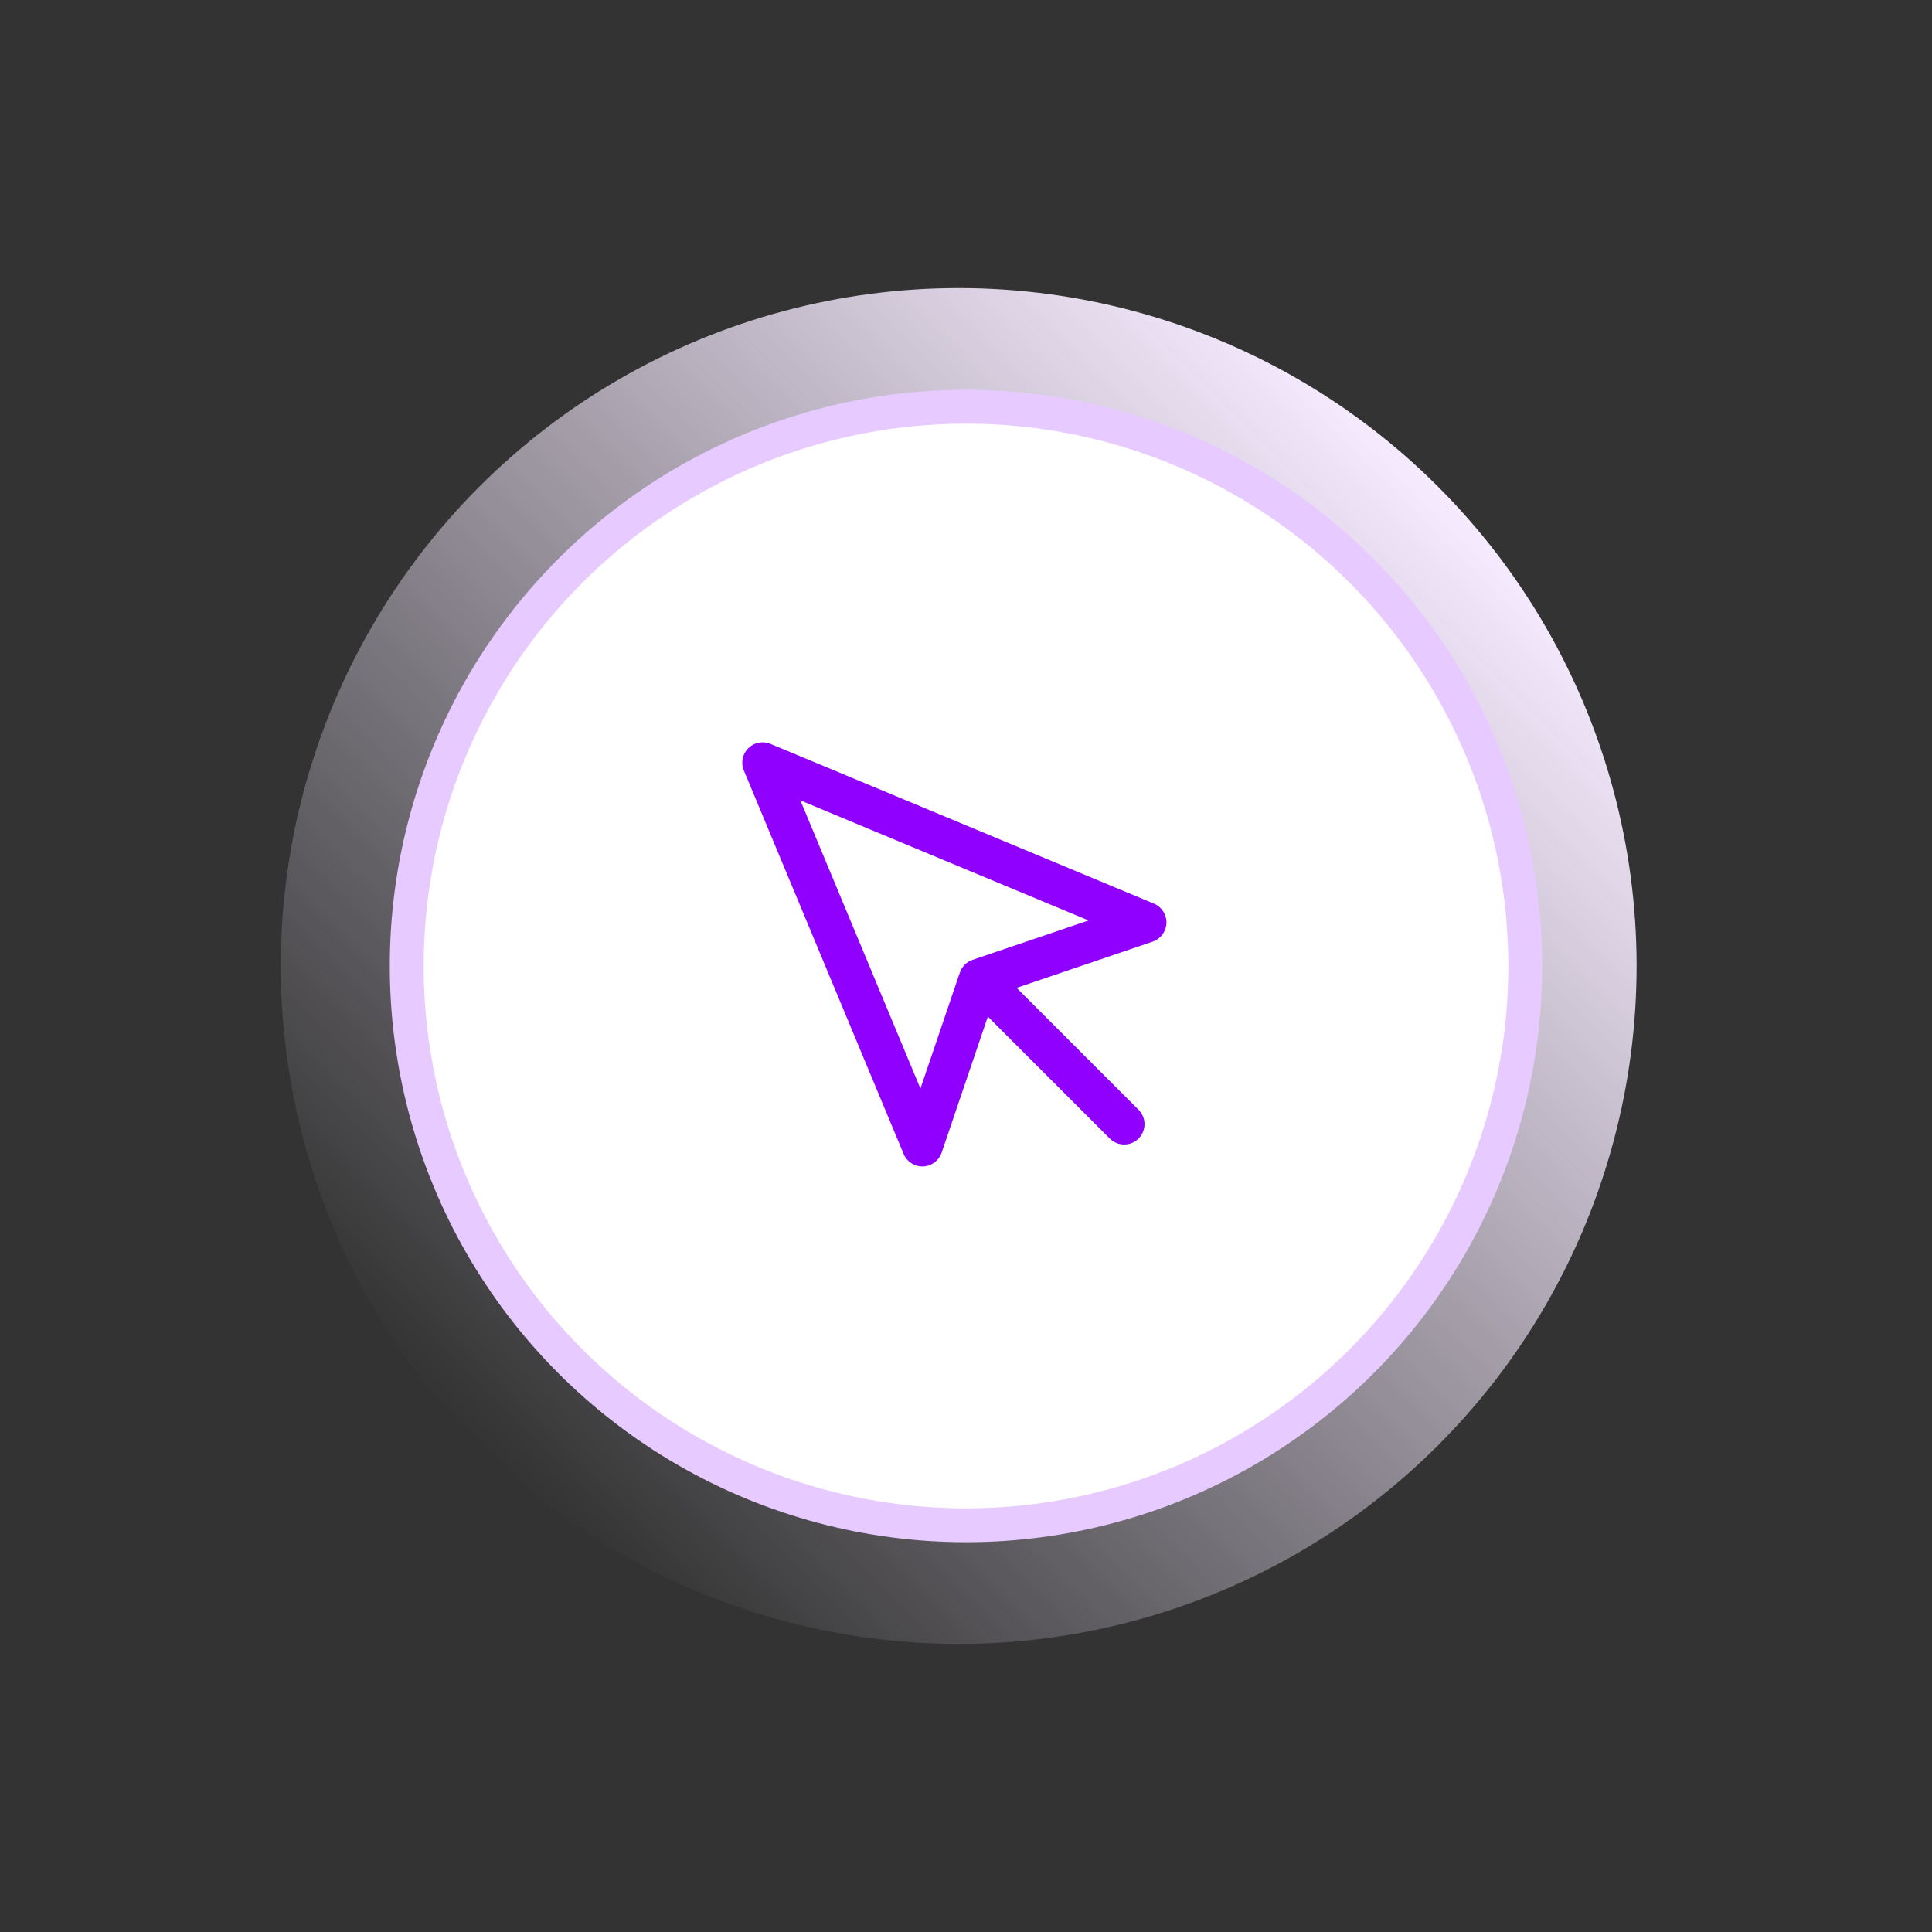
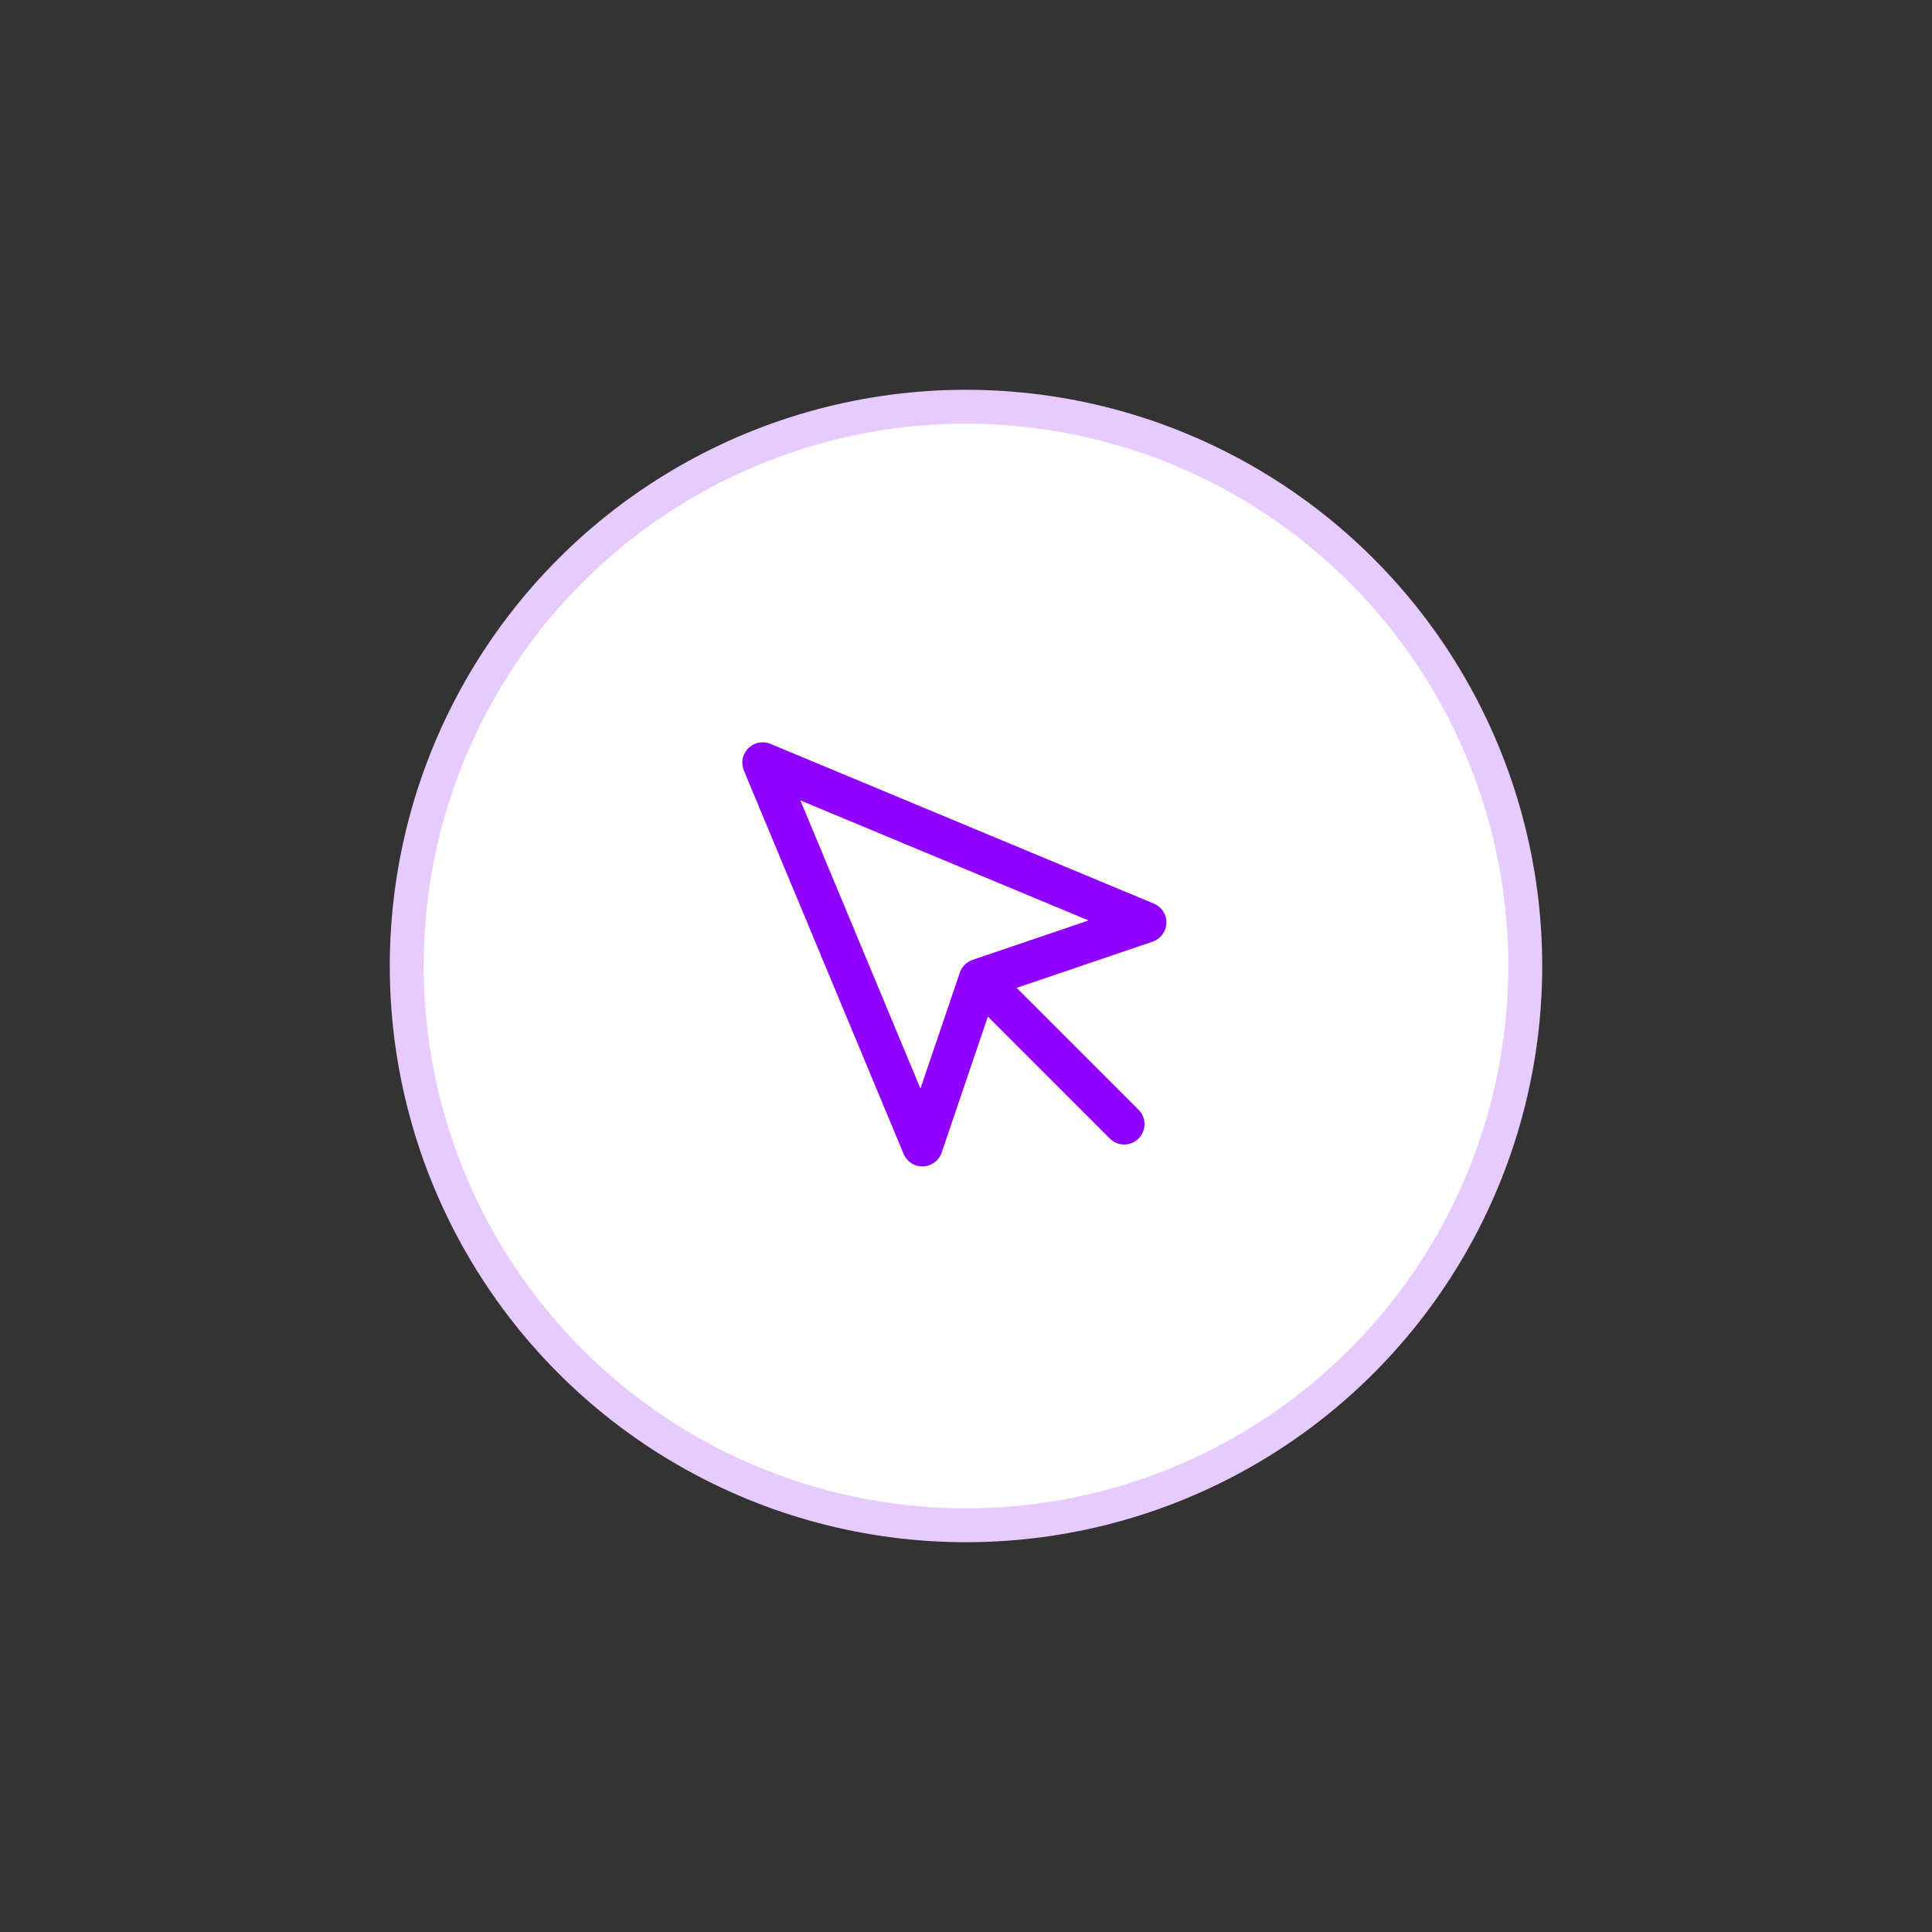
<svg xmlns="http://www.w3.org/2000/svg" width="114" height="114" viewBox="0 0 114 114" fill="none">
  <rect x="0" y="0" width="114" height="114" fill="#333333" stroke="none" />
-   <circle cx="56.569" cy="57" r="40" transform="rotate(-45 56.569 57)" fill="url(#paint0_linear_2055_2572)" />
  <circle cx="57" cy="57" r="33" fill="white" stroke="#E7CAFF" stroke-width="2" />
  <path fill-rule="evenodd" clip-rule="evenodd" d="M44.151 44.152C44.495 43.809 45.013 43.706 45.461 43.893L68.088 53.32C68.549 53.512 68.843 53.969 68.826 54.468C68.809 54.967 68.485 55.403 68.012 55.564L58.719 58.72L55.563 68.013C55.402 68.486 54.966 68.81 54.467 68.827C53.968 68.844 53.511 68.55 53.319 68.089L43.892 45.462C43.705 45.014 43.807 44.496 44.151 44.152ZM47.228 47.229L54.312 64.233L56.637 57.388C56.757 57.035 57.034 56.758 57.387 56.638L64.232 54.313L47.228 47.229Z" fill="#9000FF" />
-   <path fill-rule="evenodd" clip-rule="evenodd" d="M57.485 57.484C57.954 57.016 58.714 57.016 59.182 57.484L67.182 65.484C67.651 65.953 67.651 66.713 67.182 67.181C66.714 67.65 65.954 67.65 65.485 67.181L57.485 59.181C57.017 58.713 57.017 57.953 57.485 57.484Z" fill="#9000FF" />
+   <path fill-rule="evenodd" clip-rule="evenodd" d="M57.485 57.484C57.954 57.016 58.714 57.016 59.182 57.484L67.182 65.484C67.651 65.953 67.651 66.713 67.182 67.181C66.714 67.65 65.954 67.65 65.485 67.181L57.485 59.181C57.017 58.713 57.017 57.953 57.485 57.484" fill="#9000FF" />
  <defs>
    <linearGradient id="paint0_linear_2055_2572" x1="96.569" y1="57" x2="16.569" y2="57" gradientUnits="userSpaceOnUse">
      <stop stop-color="#F6EBFF" />
      <stop offset="1" stop-color="#F6EBFF" stop-opacity="0" />
    </linearGradient>
  </defs>
</svg>